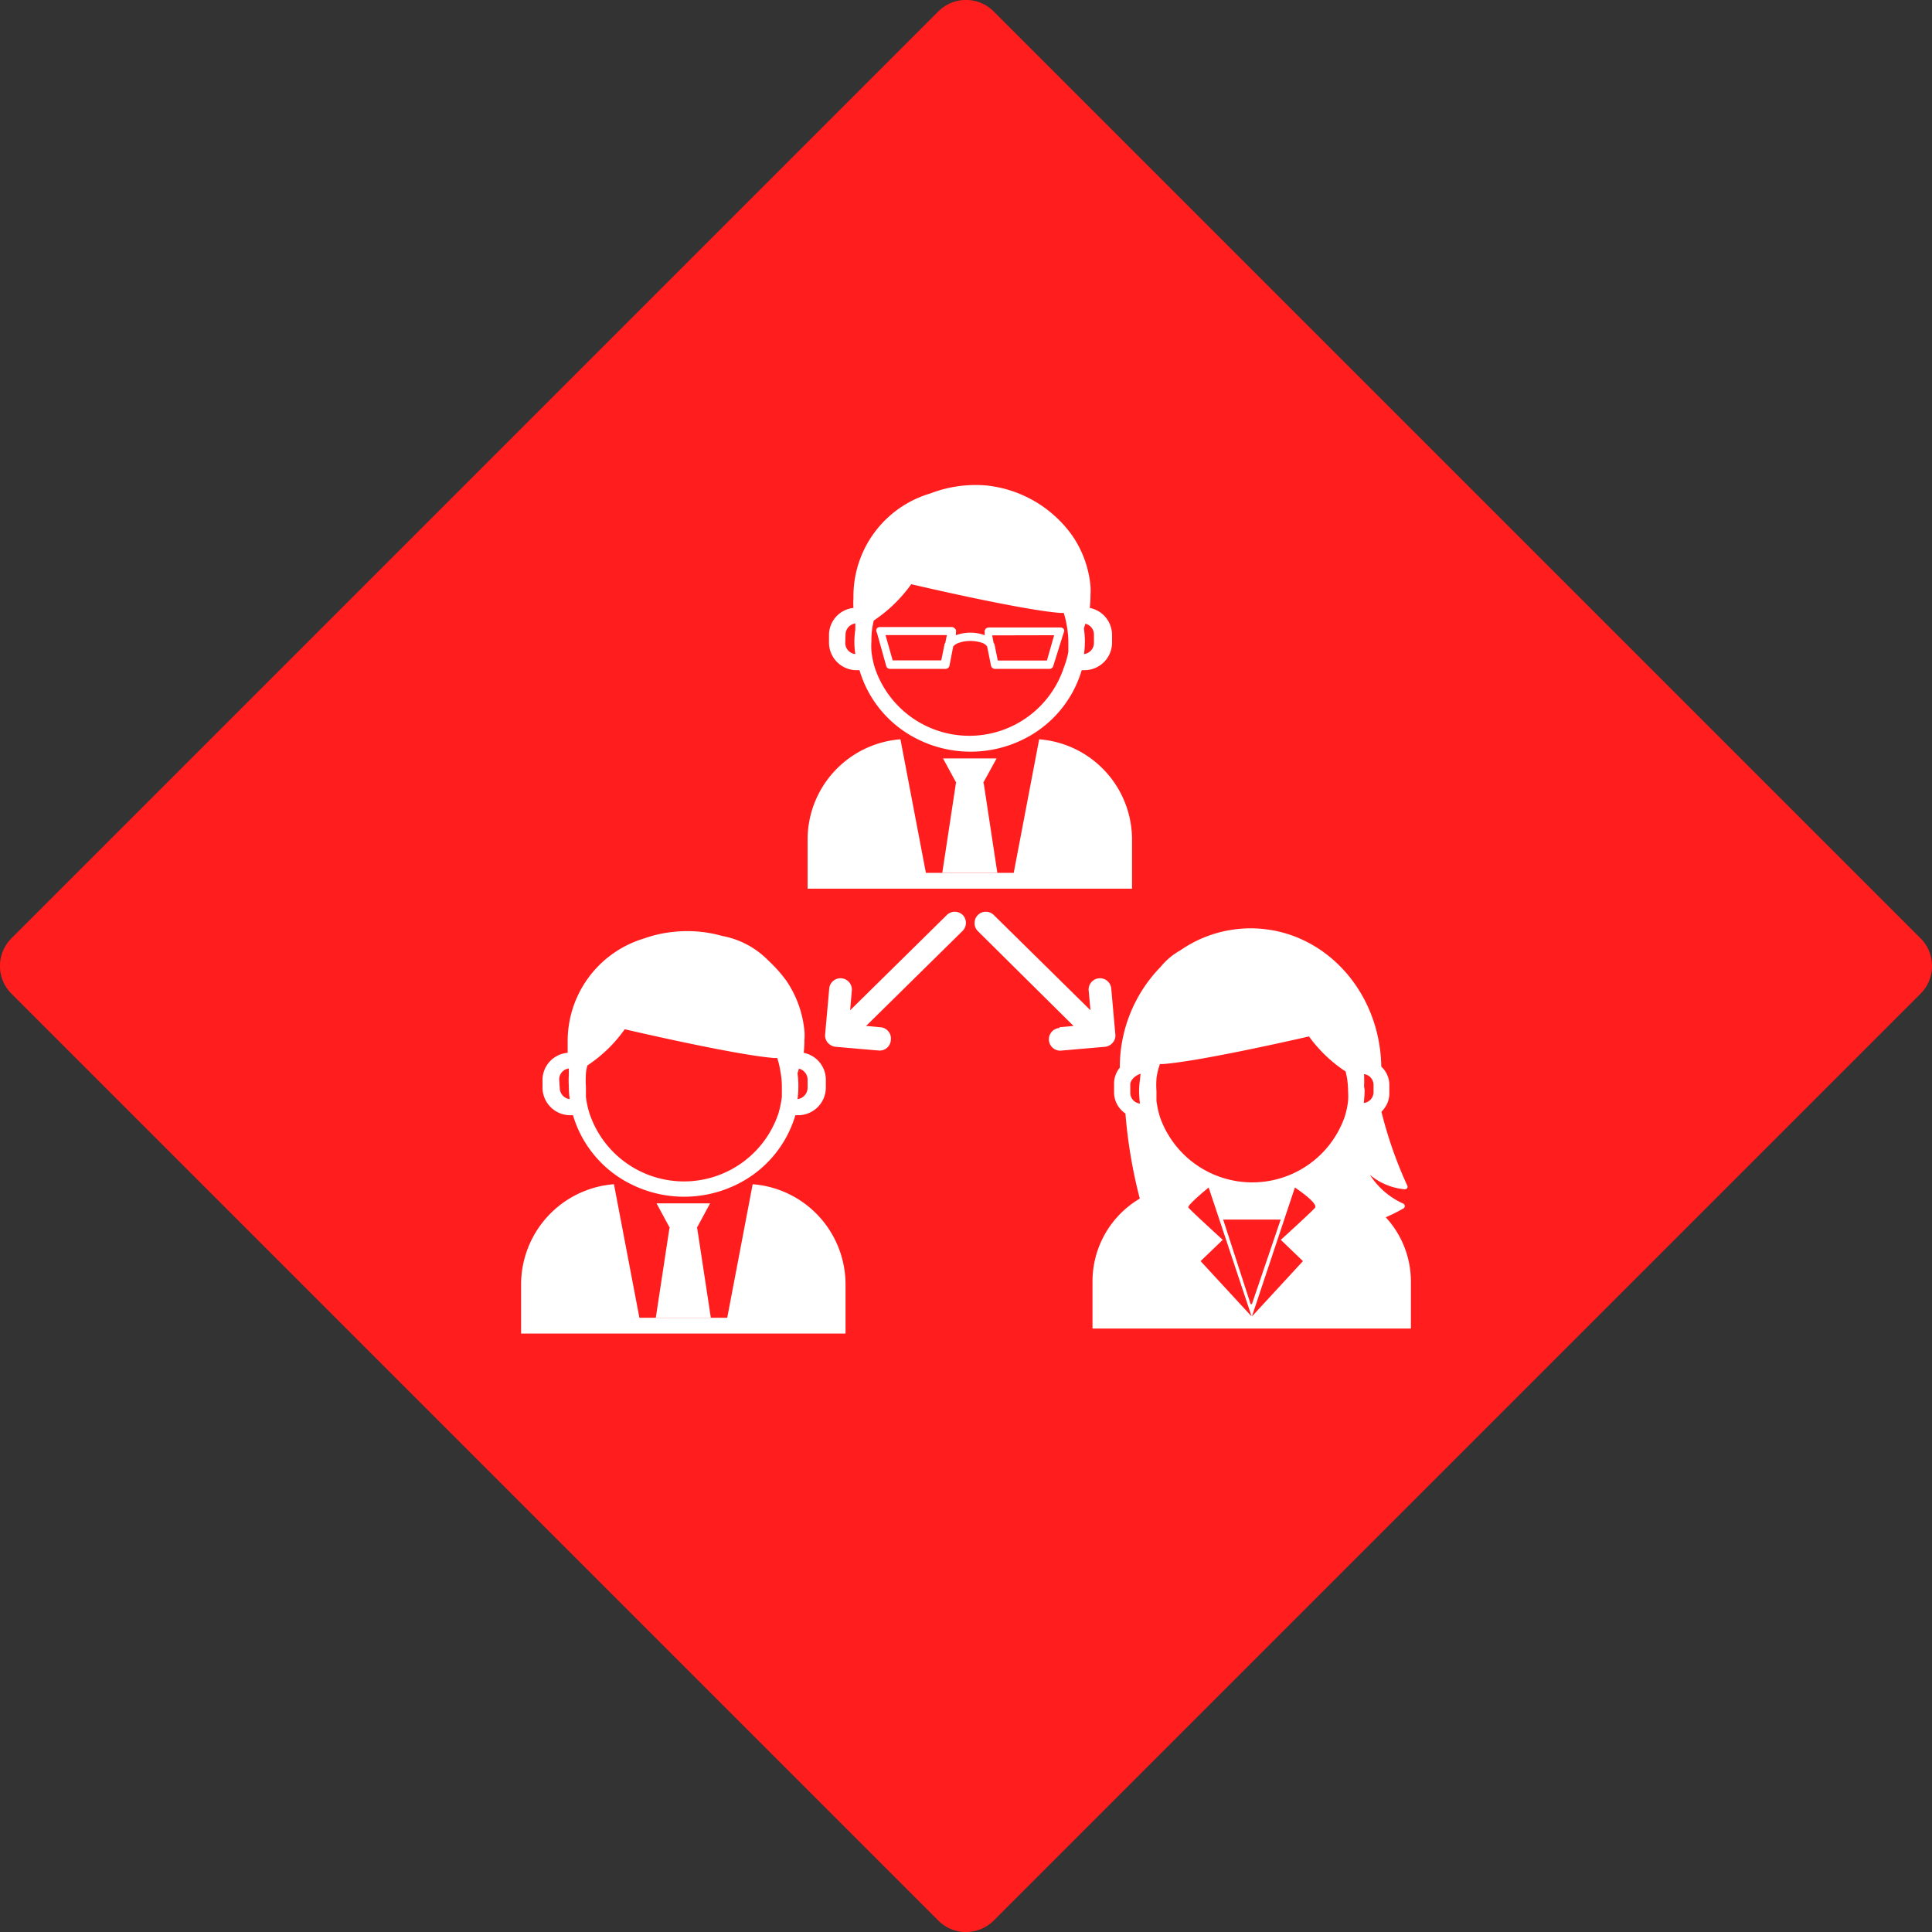
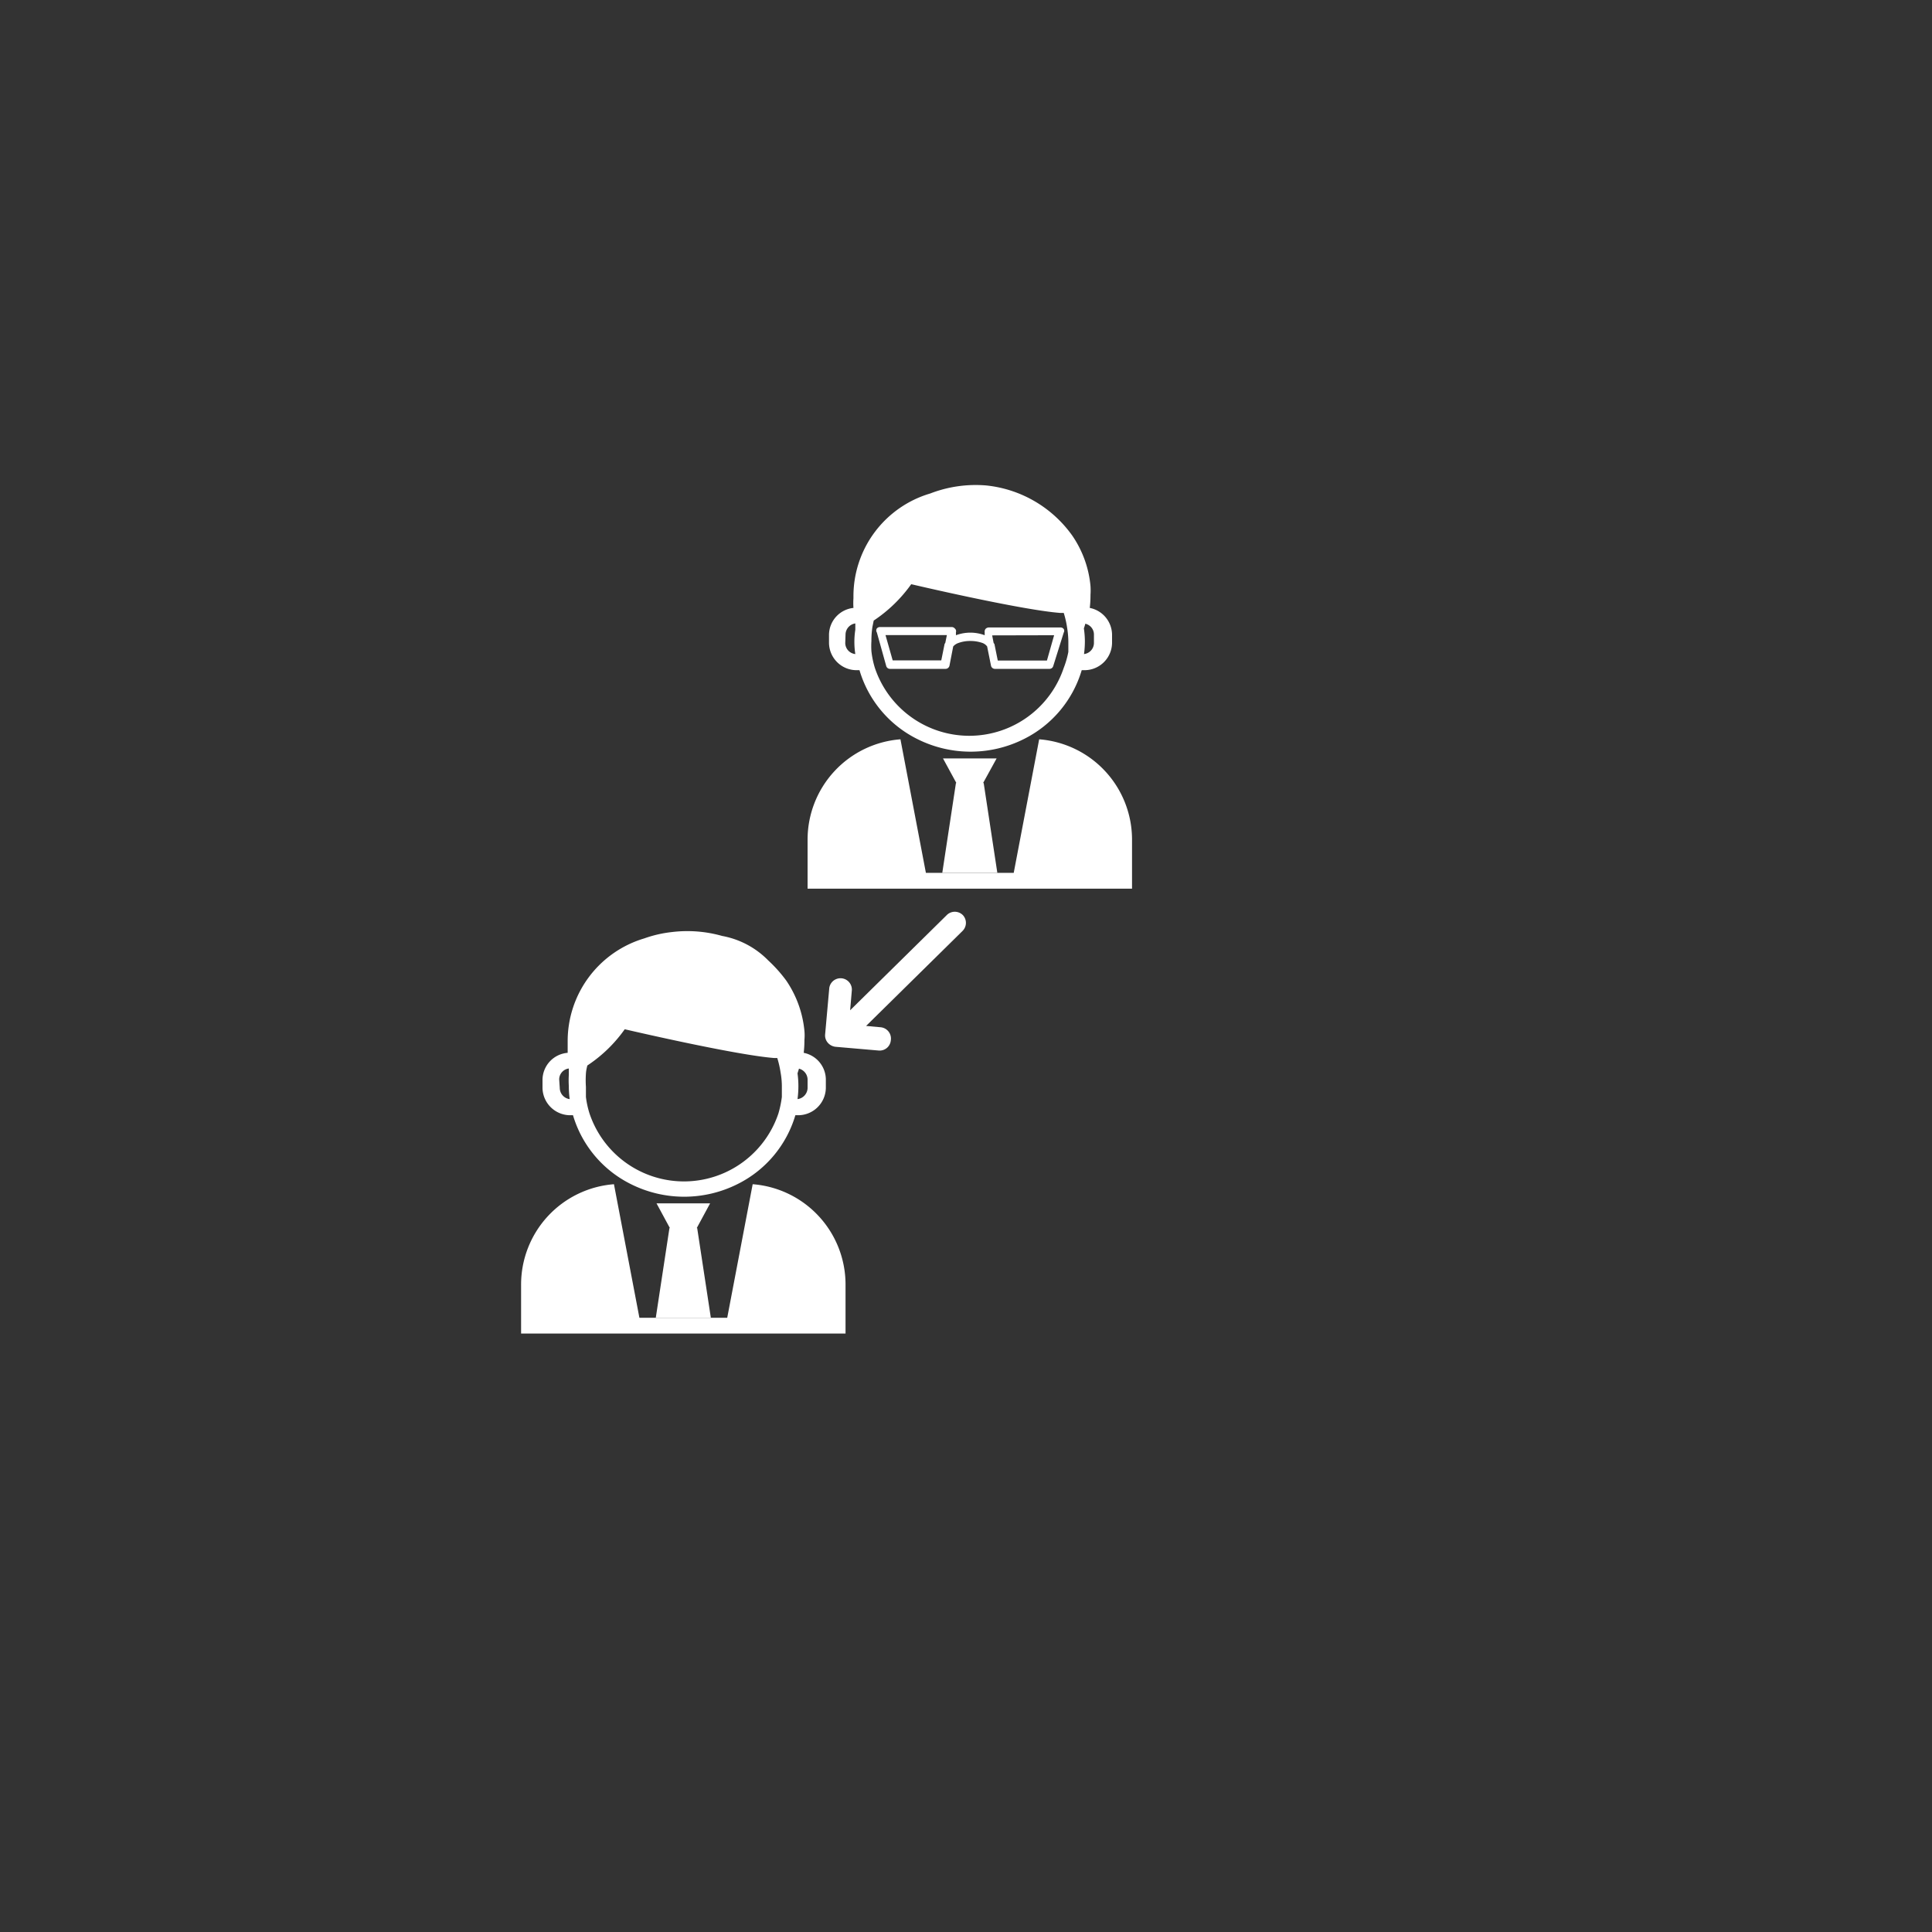
<svg xmlns="http://www.w3.org/2000/svg" viewBox="0 0 134.4 134.4">
  <rect x="0" y="0" width="134.4" height="134.4" fill="#333333" stroke="none" />
  <defs>
    <style>.cls-1{fill:#ff1d1d;fill-rule:evenodd;}.cls-2{fill:#fff;}</style>
  </defs>
  <title>Подход@1x</title>
  <g id="Слой_2" data-name="Слой 2">
    <g id="Слой_1-2" data-name="Слой 1">
-       <path class="cls-1" d="M133.6,65.27a2.72,2.72,0,0,1,0,3.86L69.13,133.6a2.72,2.72,0,0,1-3.86,0L.8,69.13a2.72,2.72,0,0,1,0-3.86L65.27.8a2.72,2.72,0,0,1,3.86,0Z" />
      <path class="cls-2" d="M52.36,82.38l-1.77,9.29H44.48l-1.77-9.29a7,7,0,0,0-6.46,7v3.39H58.82V89.34A7,7,0,0,0,52.36,82.38Z" />
      <polygon class="cls-2" points="45.62 91.67 49.45 91.67 48.5 85.43 48.47 85.43 49.4 83.71 45.67 83.71 46.6 85.43 46.57 85.43 45.62 91.67" />
      <path class="cls-2" d="M37.74,75.08v.61a1.93,1.93,0,0,0,2,1.89h.12a7.82,7.82,0,0,0,4,4.78,8.28,8.28,0,0,0,7.47,0,7.82,7.82,0,0,0,4-4.78h.12a1.93,1.93,0,0,0,2-1.89v-.61a1.91,1.91,0,0,0-1.54-1.84,7.37,7.37,0,0,0,.05-.82v-.08a3.4,3.4,0,0,0,0-.63h0a7.47,7.47,0,0,0-1.26-3.49,9.77,9.77,0,0,0-1.25-1.4,6,6,0,0,0-3.21-1.71,8.89,8.89,0,0,0-3.51-.27,8.44,8.44,0,0,0-1.91.44,7.45,7.45,0,0,0-5.33,7.14v.15c0,.23,0,.45,0,.67A1.9,1.9,0,0,0,37.74,75.08Zm17.84-.74a.8.8,0,0,1,.6.74v.61a.8.8,0,0,1-.7.77,6.84,6.84,0,0,0,.06-.91,6.4,6.4,0,0,0-.06-.88C55.51,74.56,55.55,74.45,55.58,74.34Zm-14.81.22a3.82,3.82,0,0,1,.09-.44,9.8,9.8,0,0,0,2.6-2.52s7.61,1.78,10.38,2h.23a6.51,6.51,0,0,1,.23,1,5.44,5.44,0,0,1,.09,1c0,.24,0,.47,0,.71a7.33,7.33,0,0,1-.24,1.15,6.93,6.93,0,0,1-13.14,0,6.37,6.37,0,0,1-.25-1.15c0-.24,0-.47,0-.71A6.51,6.51,0,0,1,40.77,74.56Zm-1.87.52a.77.77,0,0,1,.67-.75c0,.14,0,.29,0,.44a6.53,6.53,0,0,0,0,.78,6.84,6.84,0,0,0,.06.91.79.79,0,0,1-.69-.77Z" />
      <path class="cls-2" d="M82.33,82.46a4.36,4.36,0,0,1,.51,0A4.36,4.36,0,0,0,82.33,82.46Z" />
-       <path class="cls-2" d="M76,89.16v3.26H98.15V89.16a6.59,6.59,0,0,0-1.75-4.48,11.6,11.6,0,0,0,1.22-.61.19.19,0,0,0,0-.34,5.37,5.37,0,0,1-2.32-2,4.4,4.4,0,0,0,2.38,1,.26.26,0,0,0,.21-.07.19.19,0,0,0,0-.2,29.12,29.12,0,0,1-1.79-5.12,2.17,2.17,0,0,0,.24-.29,1.72,1.72,0,0,0,.31-1v-.59a1.74,1.74,0,0,0-.56-1.26C96,68.86,92,64.58,87,64.58a8.59,8.59,0,0,0-4.89,1.53,4.82,4.82,0,0,0-1.38,1.16,10,10,0,0,0-2.83,7h0a1.75,1.75,0,0,0-.4,1.11V76a1.77,1.77,0,0,0,.79,1.46,34.38,34.38,0,0,0,1,5.92A6.69,6.69,0,0,0,76,89.16ZM91.49,84c-.11.18-2.39,2.25-2.39,2.25l1.54,1.48-3.56,3.86-3.56-3.86,1.54-1.48S82.77,84.16,82.67,84s1.41-1.39,1.41-1.39l3,9,3-9S91.67,83.66,91.49,84Zm-9.16-1.52a4.36,4.36,0,0,1,.51,0A4.36,4.36,0,0,0,82.33,82.46Zm2.76,2.36,4,0-2,5.88H87Zm9.8-9.25a8.55,8.55,0,0,0,0-.87.76.76,0,0,1,.66.73V76a.76.76,0,0,1-.68.73,8.1,8.1,0,0,0,.06-.87A3,3,0,0,0,94.89,75.57Zm-14.43-.64a4.86,4.86,0,0,1,.23-.93h.22c2.71-.2,10.15-1.92,10.15-1.92a9.8,9.8,0,0,0,2.55,2.44l.09.42a6,6,0,0,1,.08.95,5.07,5.07,0,0,1,0,.68,5.93,5.93,0,0,1-.24,1.11,6.81,6.81,0,0,1-12.85,0,6.85,6.85,0,0,1-.24-1.11c0-.22,0-.45,0-.68A6,6,0,0,1,80.46,74.93Zm-1.15.1a6,6,0,0,0-.07.85,8.1,8.1,0,0,0,.06.87.75.75,0,0,1-.67-.73v-.59c0-.34.38-.66.72-.75A3.39,3.39,0,0,0,79.31,75Z" />
      <path class="cls-2" d="M72.29,51.43l-1.77,9.29H64.41l-1.77-9.29a7,7,0,0,0-6.46,7v3.39H78.75V58.39A7,7,0,0,0,72.29,51.43Z" />
      <polygon class="cls-2" points="65.55 60.72 69.38 60.72 68.43 54.47 68.39 54.47 69.33 52.76 65.6 52.76 66.53 54.47 66.5 54.47 65.55 60.72" />
      <path class="cls-2" d="M57.67,44.13v.61a1.92,1.92,0,0,0,2,1.88h.12a7.82,7.82,0,0,0,4,4.78,8.26,8.26,0,0,0,7.46,0,7.83,7.83,0,0,0,4-4.78h.11a1.92,1.92,0,0,0,2-1.88v-.61a1.92,1.92,0,0,0-1.55-1.84,7.52,7.52,0,0,0,.05-.82v-.08a4.57,4.57,0,0,0,0-.63h0a7.39,7.39,0,0,0-1.26-3.49,8.4,8.4,0,0,0-6-3.5,8.78,8.78,0,0,0-3.89.56,7.45,7.45,0,0,0-5.34,7.14c0,.05,0,.1,0,.15a5,5,0,0,0,0,.67A1.9,1.9,0,0,0,57.67,44.13Zm17.83-.74a.77.77,0,0,1,.6.74v.61a.78.78,0,0,1-.69.76,6.84,6.84,0,0,0,.06-.91,6.52,6.52,0,0,0-.07-.88A3,3,0,0,0,75.5,43.39Zm-14.81.22.09-.44a10,10,0,0,0,2.61-2.53s7.61,1.79,10.38,2H74a6.51,6.51,0,0,1,.23,1,6.38,6.38,0,0,1,.09,1c0,.24,0,.48,0,.71A6.47,6.47,0,0,1,74,46.46a6.93,6.93,0,0,1-13.14,0,6.28,6.28,0,0,1-.24-1.16,5.53,5.53,0,0,1,0-.71A6.37,6.37,0,0,1,60.69,43.61Zm-1.87.52a.79.79,0,0,1,.68-.76c0,.15,0,.3,0,.44a5.53,5.53,0,0,0,0,1.69.78.78,0,0,1-.7-.76Z" />
      <path class="cls-2" d="M66.42,43.72a.28.28,0,0,0-.21-.1h-5a.28.28,0,0,0-.22.11A.26.26,0,0,0,61,44l.65,2.33a.27.27,0,0,0,.26.2h3.86a.28.28,0,0,0,.28-.22l.26-1.34a.83.83,0,0,1,.36-.24,2.37,2.37,0,0,1,.83-.14,2.52,2.52,0,0,1,.82.13.72.72,0,0,1,.35.25l.27,1.34a.28.28,0,0,0,.27.22H73a.27.27,0,0,0,.27-.2L74,44a.24.24,0,0,0,0-.24.27.27,0,0,0-.22-.11h-5a.32.32,0,0,0-.22.1.31.31,0,0,0-.06.23l0,.21a2.84,2.84,0,0,0-1-.18,2.9,2.9,0,0,0-1,.18l0-.21A.24.24,0,0,0,66.42,43.72Zm-.66,1a.56.56,0,0,0-.05.08h0l-.23,1.14H62.1l-.5-1.76h4.27Zm7.57-.53-.5,1.76H69.41l-.23-1.14h0l-.06-.09-.1-.52Z" />
      <path class="cls-2" d="M61.25,71.46l-1-.09,6.72-6.62A.79.79,0,0,0,67,63.68h0a.79.79,0,0,0-1.16,0l-6.7,6.6.12-1.41a.79.79,0,0,0-1.57-.15l-.29,3.24a.77.77,0,0,0,.18.57.83.83,0,0,0,.54.29l3,.26a.78.78,0,0,0,.85-.71A.79.79,0,0,0,61.25,71.46Z" />
-       <path class="cls-2" d="M73.68,71.46l1-.09L68,64.75a.8.8,0,0,1,0-1.07h0a.79.79,0,0,1,1.16,0l6.7,6.6-.13-1.41a.79.79,0,0,1,1.57-.15l.29,3.24a.73.73,0,0,1-.18.57.81.81,0,0,1-.53.29l-3,.26a.79.79,0,1,1-.14-1.57Z" />
    </g>
  </g>
</svg>